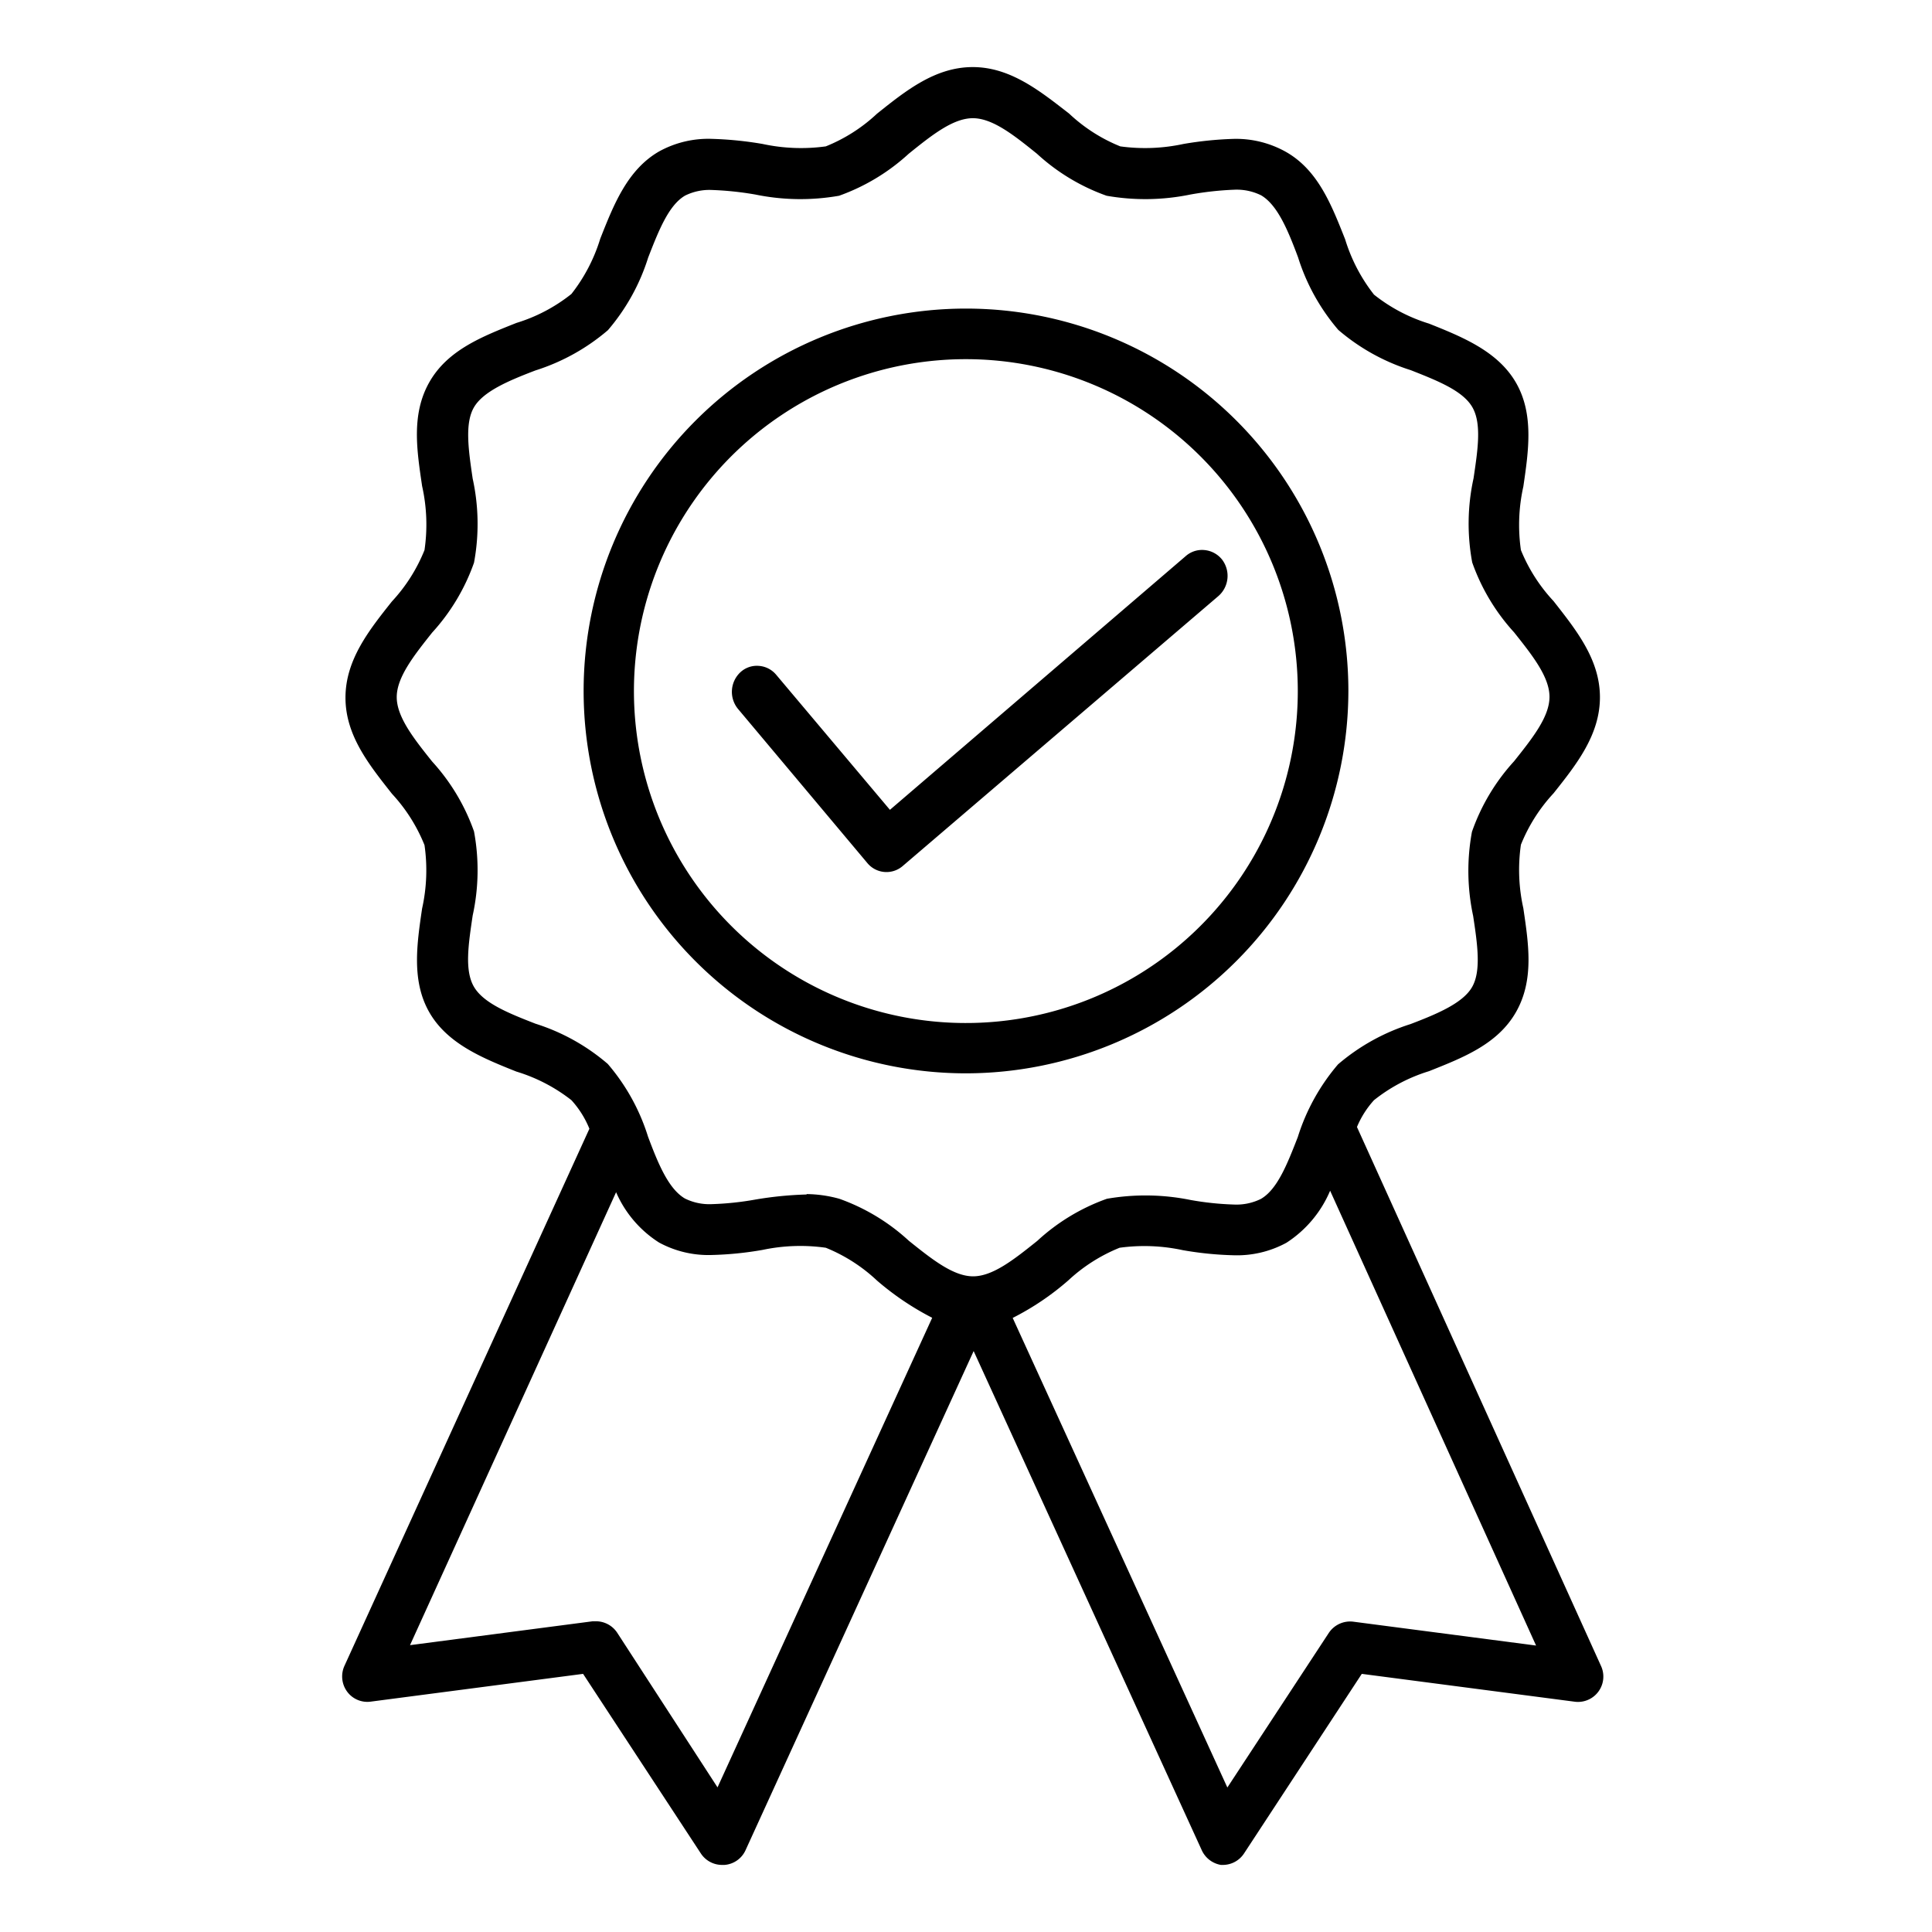
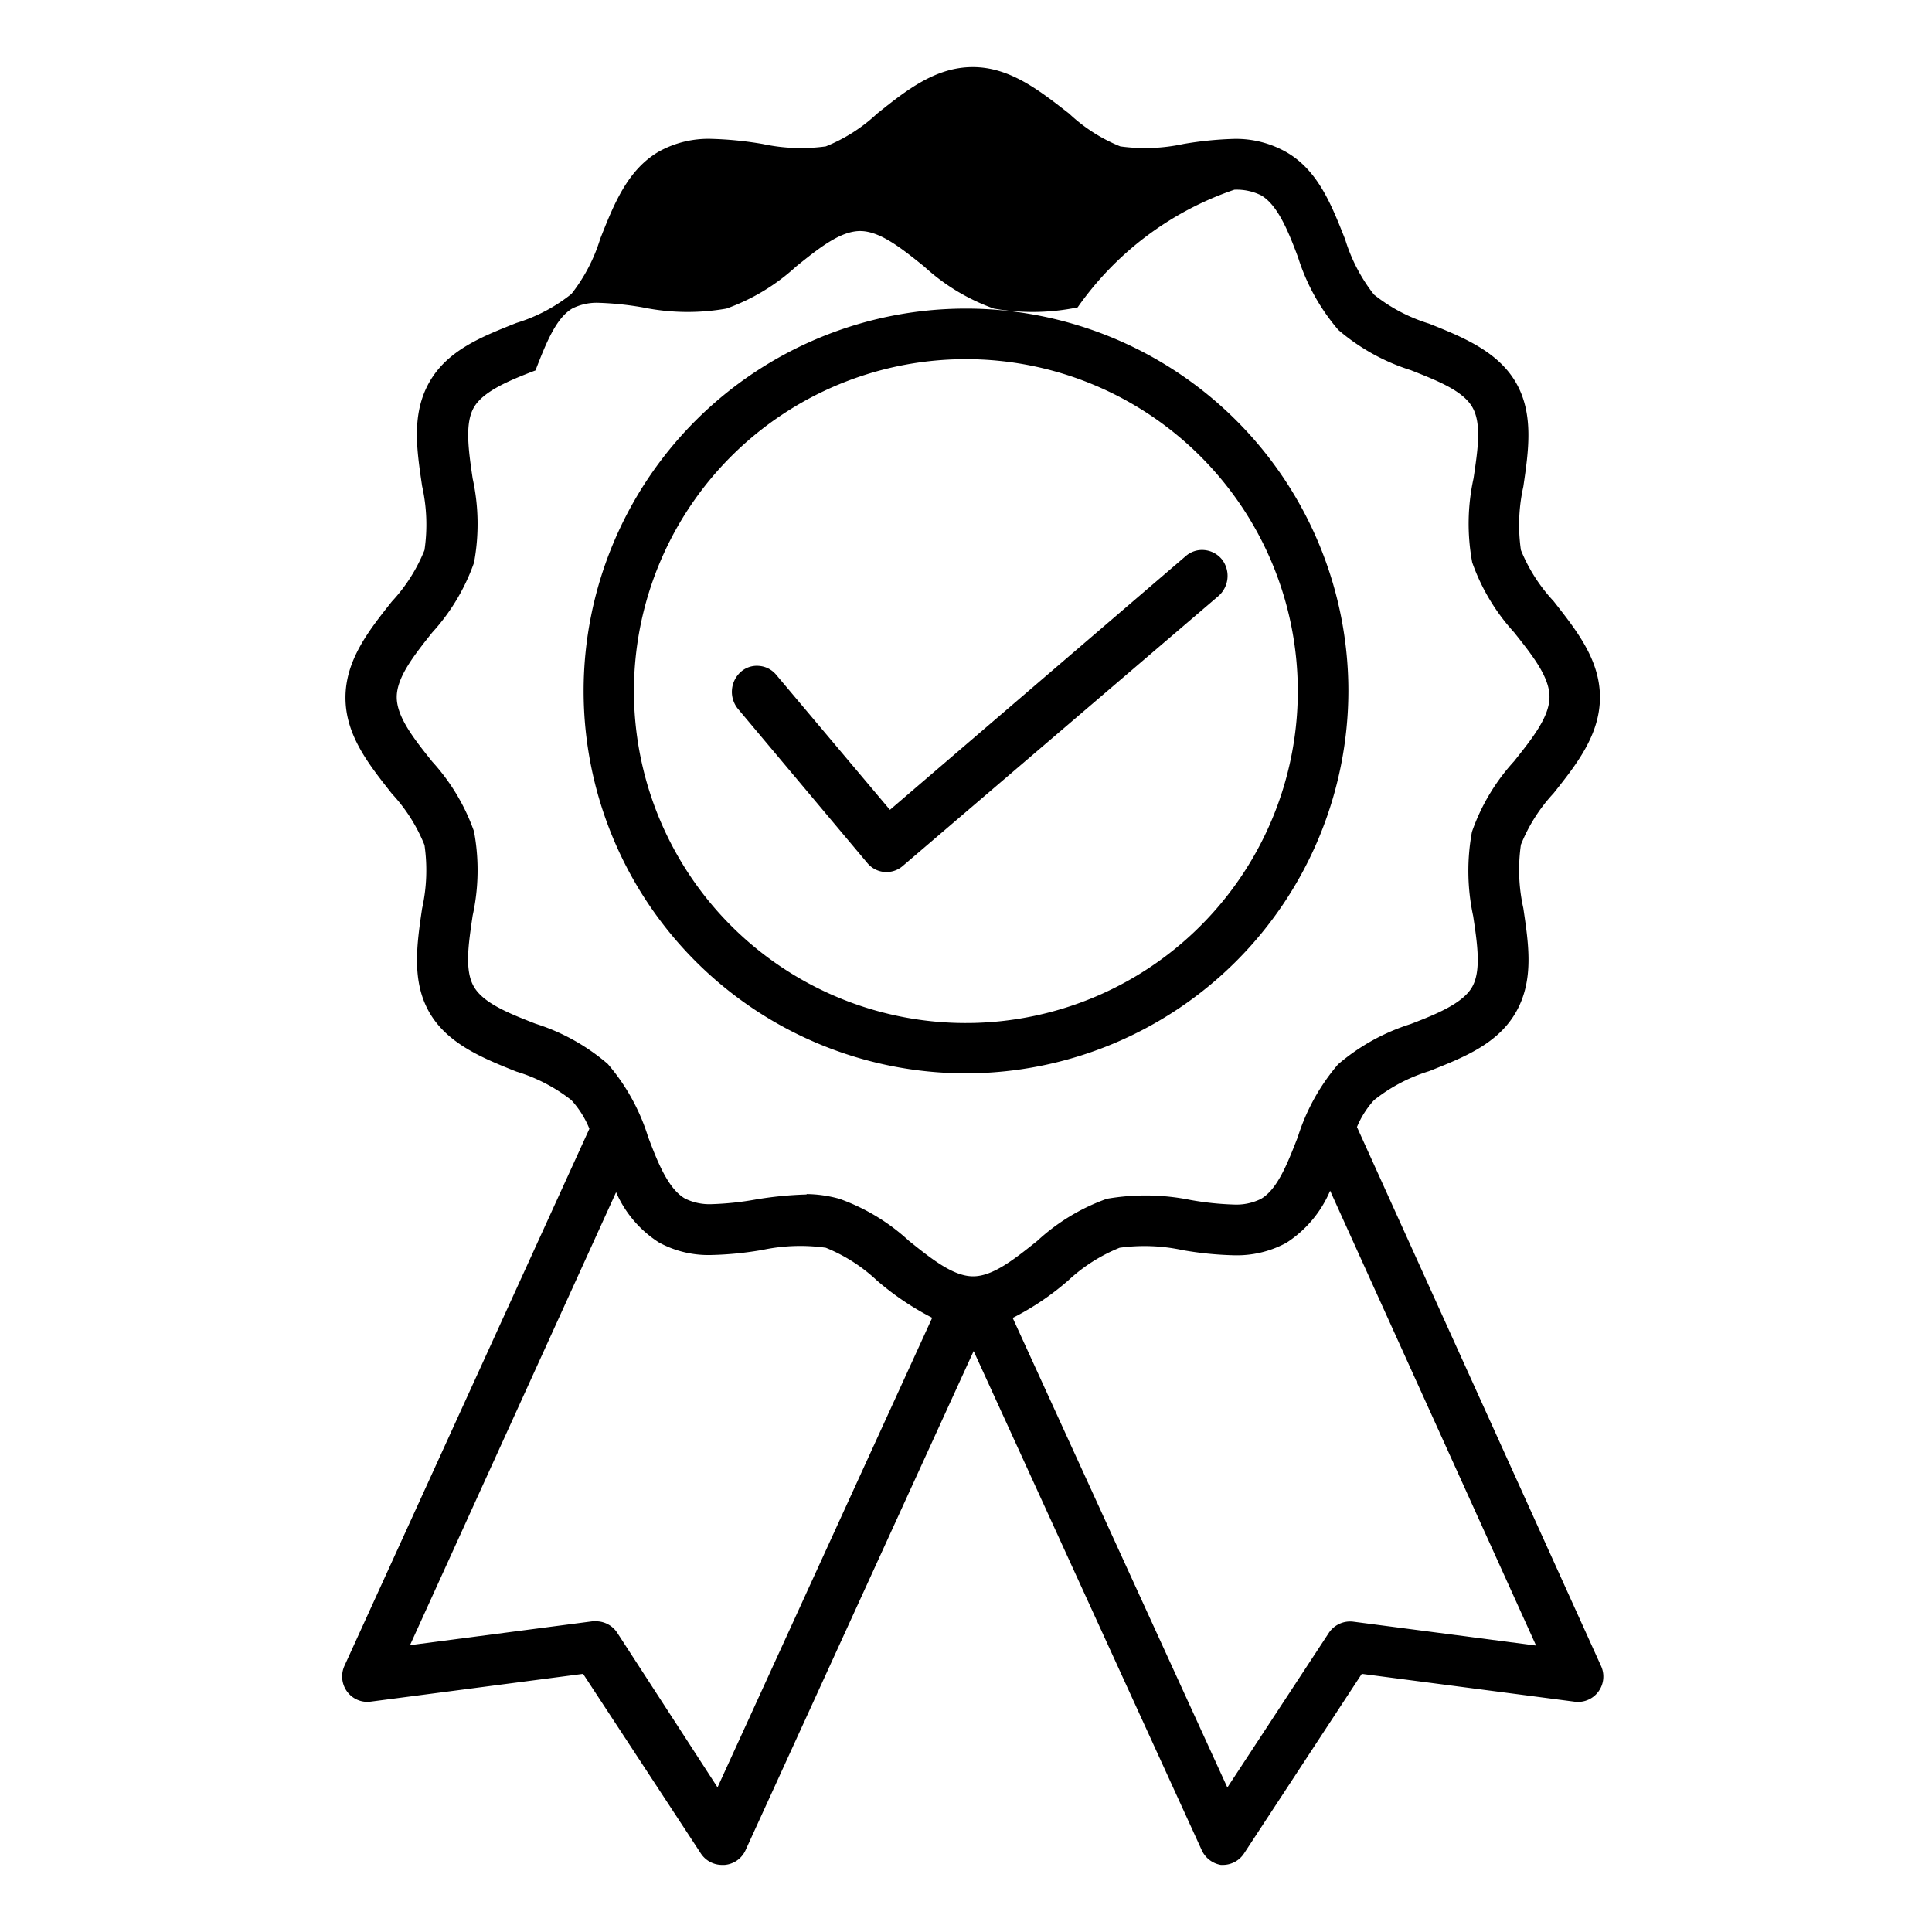
<svg xmlns="http://www.w3.org/2000/svg" id="f3d3a020-c0c1-4259-a8e7-fe126165bde8" data-name="Layer 1" viewBox="0 0 144 144">
  <title>training</title>
-   <path d="M100.5,51.5A28.5,28.5,0,1,0,72,80,28.54,28.54,0,0,0,100.5,51.5Zm-3.77,0A24.74,24.74,0,1,1,72,26.77,24.75,24.75,0,0,1,96.73,51.5Zm22.6,72.67h0L101.14,84a6.91,6.91,0,0,1,1.27-2,12.43,12.43,0,0,1,4.1-2.16c2.51-1,5.11-2,6.48-4.4s.94-5.09.55-7.75a13.12,13.12,0,0,1-.18-4.73,12.42,12.42,0,0,1,2.43-3.83c1.7-2.14,3.46-4.35,3.46-7.16s-1.76-5-3.46-7.17A12.42,12.42,0,0,1,113.36,41a13.13,13.13,0,0,1,.18-4.73c.39-2.66.8-5.41-.55-7.75s-4-3.41-6.48-4.4a12.43,12.43,0,0,1-4.1-2.16,12.65,12.65,0,0,1-2.15-4.12c-1-2.52-2-5.13-4.38-6.5A7.6,7.6,0,0,0,92,10.35a26.59,26.59,0,0,0-3.79.38,13.57,13.57,0,0,1-4.71.18,12.23,12.23,0,0,1-3.81-2.44C77.5,6.77,75.3,5,72.5,5s-5,1.77-7.14,3.48a12.25,12.25,0,0,1-3.81,2.43,13.57,13.57,0,0,1-4.71-.18,26.74,26.74,0,0,0-3.79-.38,7.6,7.6,0,0,0-3.93.94c-2.37,1.37-3.39,4-4.38,6.5a12.65,12.65,0,0,1-2.15,4.12,12.35,12.35,0,0,1-4.1,2.16c-2.51,1-5.11,2-6.48,4.4s-.94,5.09-.55,7.75A13.12,13.12,0,0,1,31.64,41a12.42,12.42,0,0,1-2.43,3.83c-1.7,2.14-3.46,4.35-3.46,7.17s1.76,5,3.47,7.17a12.41,12.41,0,0,1,2.42,3.82,13.12,13.12,0,0,1-.18,4.73c-.39,2.66-.8,5.41.55,7.75s4,3.41,6.48,4.4A12.53,12.53,0,0,1,42.59,82a7.13,7.13,0,0,1,1.34,2.13L25.67,124.17a1.91,1.91,0,0,0,.2,1.91,1.87,1.87,0,0,0,1.76.75l15.83-2.07,8.78,13.39a1.89,1.89,0,0,0,1.58.85H54a1.88,1.88,0,0,0,1.57-1.1l17-37.2,17,37.2A1.92,1.92,0,0,0,91,139h.14a1.89,1.89,0,0,0,1.58-.85l8.78-13.39,15.83,2.07a1.89,1.89,0,0,0,2-2.66ZM45.92,88.86a8.42,8.42,0,0,0,3.2,3.75,7.7,7.7,0,0,0,3.93.93,25.35,25.35,0,0,0,3.79-.38A13.57,13.57,0,0,1,61.55,93a12.3,12.3,0,0,1,3.81,2.44,20.85,20.85,0,0,0,4.12,2.78l-16,35L46,121.69a1.9,1.9,0,0,0-1.57-.85h-.25l-13.62,1.78Zm14.2.17a27.15,27.15,0,0,0-3.83.38,22.2,22.2,0,0,1-3.24.34,4.11,4.11,0,0,1-2-.42c-1.23-.72-2-2.61-2.75-4.61a15.28,15.28,0,0,0-3-5.42,15.32,15.32,0,0,0-5.39-3c-2-.78-3.88-1.53-4.59-2.76s-.4-3.19-.09-5.3a15.78,15.78,0,0,0,.1-6.27,15.21,15.21,0,0,0-3.12-5.21c-1.36-1.7-2.64-3.32-2.64-4.8s1.28-3.1,2.64-4.81a15.21,15.21,0,0,0,3.12-5.21,15.78,15.78,0,0,0-.1-6.27c-.31-2.11-.6-4.1.09-5.3s2.6-2,4.59-2.76a15.46,15.46,0,0,0,5.4-3,15.37,15.37,0,0,0,3-5.41c.78-2,1.52-3.9,2.75-4.62a4.08,4.08,0,0,1,2-.42,23.52,23.52,0,0,1,3.24.34,16.66,16.66,0,0,0,6.24.09,15.25,15.25,0,0,0,5.19-3.13c1.7-1.37,3.3-2.65,4.78-2.65s3.08,1.28,4.78,2.65a15.15,15.15,0,0,0,5.19,3.13,16.66,16.66,0,0,0,6.24-.09A23.52,23.52,0,0,1,92,14.14a4.11,4.11,0,0,1,2,.42c1.22.72,2,2.61,2.75,4.62a15.37,15.37,0,0,0,3,5.41,15.37,15.37,0,0,0,5.4,3c2,.79,3.88,1.53,4.59,2.76s.4,3.2.09,5.3a15.78,15.78,0,0,0-.1,6.27,15.21,15.21,0,0,0,3.12,5.21c1.36,1.71,2.64,3.32,2.64,4.81s-1.28,3.09-2.64,4.8A15.21,15.21,0,0,0,109.71,62a16,16,0,0,0,.09,6.27c.32,2.11.61,4.1-.08,5.3s-2.6,2-4.59,2.76a15.46,15.46,0,0,0-5.4,3,15.42,15.42,0,0,0-3,5.42c-.78,2-1.52,3.9-2.75,4.61a4.11,4.11,0,0,1-2,.42,22.2,22.2,0,0,1-3.24-.34,16.87,16.87,0,0,0-6.24-.09,15.12,15.12,0,0,0-5.19,3.14c-1.7,1.36-3.3,2.64-4.78,2.64s-3.08-1.28-4.79-2.65a15.11,15.11,0,0,0-5.18-3.13A9.48,9.48,0,0,0,60.12,89Zm19.52,6.39A12.42,12.42,0,0,1,83.45,93a13.57,13.57,0,0,1,4.71.18,25.35,25.35,0,0,0,3.79.38,7.72,7.72,0,0,0,3.93-.93,8.61,8.61,0,0,0,3.26-3.88l15.35,33.9-13.63-1.78a1.91,1.91,0,0,0-1.82.84l-7.56,11.52-16-35A20,20,0,0,0,79.64,95.42Zm8.77-54A1.84,1.84,0,0,1,89.79,41a1.9,1.9,0,0,1,1.29.7,2,2,0,0,1-.26,2.72L67.28,64.55a1.85,1.85,0,0,1-2.63-.22L55,52.83a2,2,0,0,1,.18-2.72,1.8,1.8,0,0,1,1.37-.48,1.85,1.85,0,0,1,1.3.66l8.48,10.07Z" />
+   <path d="M100.5,51.5A28.5,28.5,0,1,0,72,80,28.54,28.54,0,0,0,100.5,51.5Zm-3.77,0A24.74,24.74,0,1,1,72,26.77,24.75,24.75,0,0,1,96.73,51.5Zm22.6,72.67h0L101.14,84a6.91,6.91,0,0,1,1.27-2,12.43,12.43,0,0,1,4.1-2.16c2.51-1,5.11-2,6.48-4.4s.94-5.09.55-7.75a13.12,13.12,0,0,1-.18-4.73,12.42,12.42,0,0,1,2.43-3.83c1.7-2.14,3.46-4.35,3.46-7.16s-1.76-5-3.46-7.17A12.42,12.42,0,0,1,113.36,41a13.13,13.13,0,0,1,.18-4.73c.39-2.66.8-5.41-.55-7.75s-4-3.41-6.48-4.4a12.43,12.43,0,0,1-4.1-2.16,12.65,12.65,0,0,1-2.15-4.12c-1-2.52-2-5.13-4.38-6.5A7.6,7.6,0,0,0,92,10.35a26.59,26.59,0,0,0-3.79.38,13.57,13.57,0,0,1-4.71.18,12.23,12.23,0,0,1-3.81-2.44C77.5,6.77,75.3,5,72.5,5s-5,1.77-7.14,3.48a12.25,12.25,0,0,1-3.81,2.43,13.57,13.57,0,0,1-4.71-.18,26.74,26.74,0,0,0-3.79-.38,7.6,7.6,0,0,0-3.93.94c-2.37,1.37-3.39,4-4.38,6.5a12.65,12.65,0,0,1-2.15,4.12,12.35,12.35,0,0,1-4.1,2.16c-2.51,1-5.11,2-6.48,4.4s-.94,5.09-.55,7.75A13.12,13.12,0,0,1,31.64,41a12.42,12.42,0,0,1-2.43,3.83c-1.7,2.14-3.46,4.35-3.46,7.17s1.76,5,3.47,7.17a12.41,12.41,0,0,1,2.42,3.82,13.12,13.12,0,0,1-.18,4.73c-.39,2.66-.8,5.41.55,7.75s4,3.41,6.48,4.4A12.53,12.53,0,0,1,42.59,82a7.13,7.13,0,0,1,1.34,2.13L25.67,124.17a1.91,1.91,0,0,0,.2,1.91,1.87,1.87,0,0,0,1.76.75l15.83-2.07,8.78,13.39a1.89,1.89,0,0,0,1.58.85H54a1.88,1.88,0,0,0,1.57-1.1l17-37.2,17,37.2A1.92,1.92,0,0,0,91,139h.14a1.89,1.89,0,0,0,1.58-.85l8.78-13.39,15.83,2.07a1.89,1.89,0,0,0,2-2.66ZM45.92,88.86a8.42,8.42,0,0,0,3.2,3.75,7.7,7.7,0,0,0,3.93.93,25.35,25.35,0,0,0,3.79-.38A13.57,13.57,0,0,1,61.55,93a12.3,12.3,0,0,1,3.81,2.44,20.85,20.85,0,0,0,4.12,2.78l-16,35L46,121.69a1.9,1.9,0,0,0-1.57-.85h-.25l-13.62,1.78Zm14.2.17a27.15,27.15,0,0,0-3.83.38,22.2,22.2,0,0,1-3.24.34,4.11,4.11,0,0,1-2-.42c-1.23-.72-2-2.61-2.75-4.61a15.28,15.28,0,0,0-3-5.42,15.32,15.32,0,0,0-5.39-3c-2-.78-3.88-1.53-4.59-2.76s-.4-3.19-.09-5.3a15.78,15.78,0,0,0,.1-6.27,15.21,15.21,0,0,0-3.12-5.21c-1.36-1.7-2.64-3.32-2.64-4.8s1.28-3.1,2.64-4.81a15.21,15.21,0,0,0,3.12-5.21,15.78,15.78,0,0,0-.1-6.27c-.31-2.11-.6-4.1.09-5.3s2.6-2,4.59-2.76c.78-2,1.52-3.9,2.75-4.62a4.08,4.08,0,0,1,2-.42,23.52,23.52,0,0,1,3.24.34,16.66,16.66,0,0,0,6.24.09,15.25,15.25,0,0,0,5.19-3.13c1.7-1.37,3.3-2.65,4.78-2.65s3.08,1.28,4.78,2.65a15.15,15.15,0,0,0,5.19,3.13,16.66,16.66,0,0,0,6.24-.09A23.52,23.52,0,0,1,92,14.14a4.11,4.11,0,0,1,2,.42c1.22.72,2,2.61,2.75,4.62a15.37,15.37,0,0,0,3,5.41,15.37,15.37,0,0,0,5.4,3c2,.79,3.88,1.53,4.59,2.76s.4,3.2.09,5.3a15.78,15.78,0,0,0-.1,6.27,15.21,15.21,0,0,0,3.12,5.21c1.36,1.71,2.64,3.32,2.64,4.81s-1.28,3.09-2.64,4.8A15.21,15.21,0,0,0,109.71,62a16,16,0,0,0,.09,6.27c.32,2.11.61,4.1-.08,5.3s-2.6,2-4.59,2.76a15.46,15.46,0,0,0-5.4,3,15.42,15.42,0,0,0-3,5.42c-.78,2-1.52,3.9-2.75,4.61a4.11,4.11,0,0,1-2,.42,22.2,22.2,0,0,1-3.24-.34,16.87,16.87,0,0,0-6.24-.09,15.12,15.12,0,0,0-5.19,3.14c-1.7,1.36-3.3,2.64-4.78,2.64s-3.08-1.28-4.79-2.65a15.11,15.11,0,0,0-5.18-3.13A9.48,9.48,0,0,0,60.12,89Zm19.52,6.39A12.42,12.42,0,0,1,83.45,93a13.57,13.57,0,0,1,4.71.18,25.35,25.35,0,0,0,3.79.38,7.72,7.72,0,0,0,3.93-.93,8.61,8.61,0,0,0,3.26-3.88l15.35,33.9-13.63-1.78a1.91,1.91,0,0,0-1.82.84l-7.56,11.52-16-35A20,20,0,0,0,79.64,95.42Zm8.77-54A1.84,1.84,0,0,1,89.79,41a1.9,1.9,0,0,1,1.29.7,2,2,0,0,1-.26,2.72L67.28,64.55a1.85,1.85,0,0,1-2.63-.22L55,52.83a2,2,0,0,1,.18-2.72,1.8,1.8,0,0,1,1.37-.48,1.85,1.85,0,0,1,1.3.66l8.48,10.07Z" />
</svg>